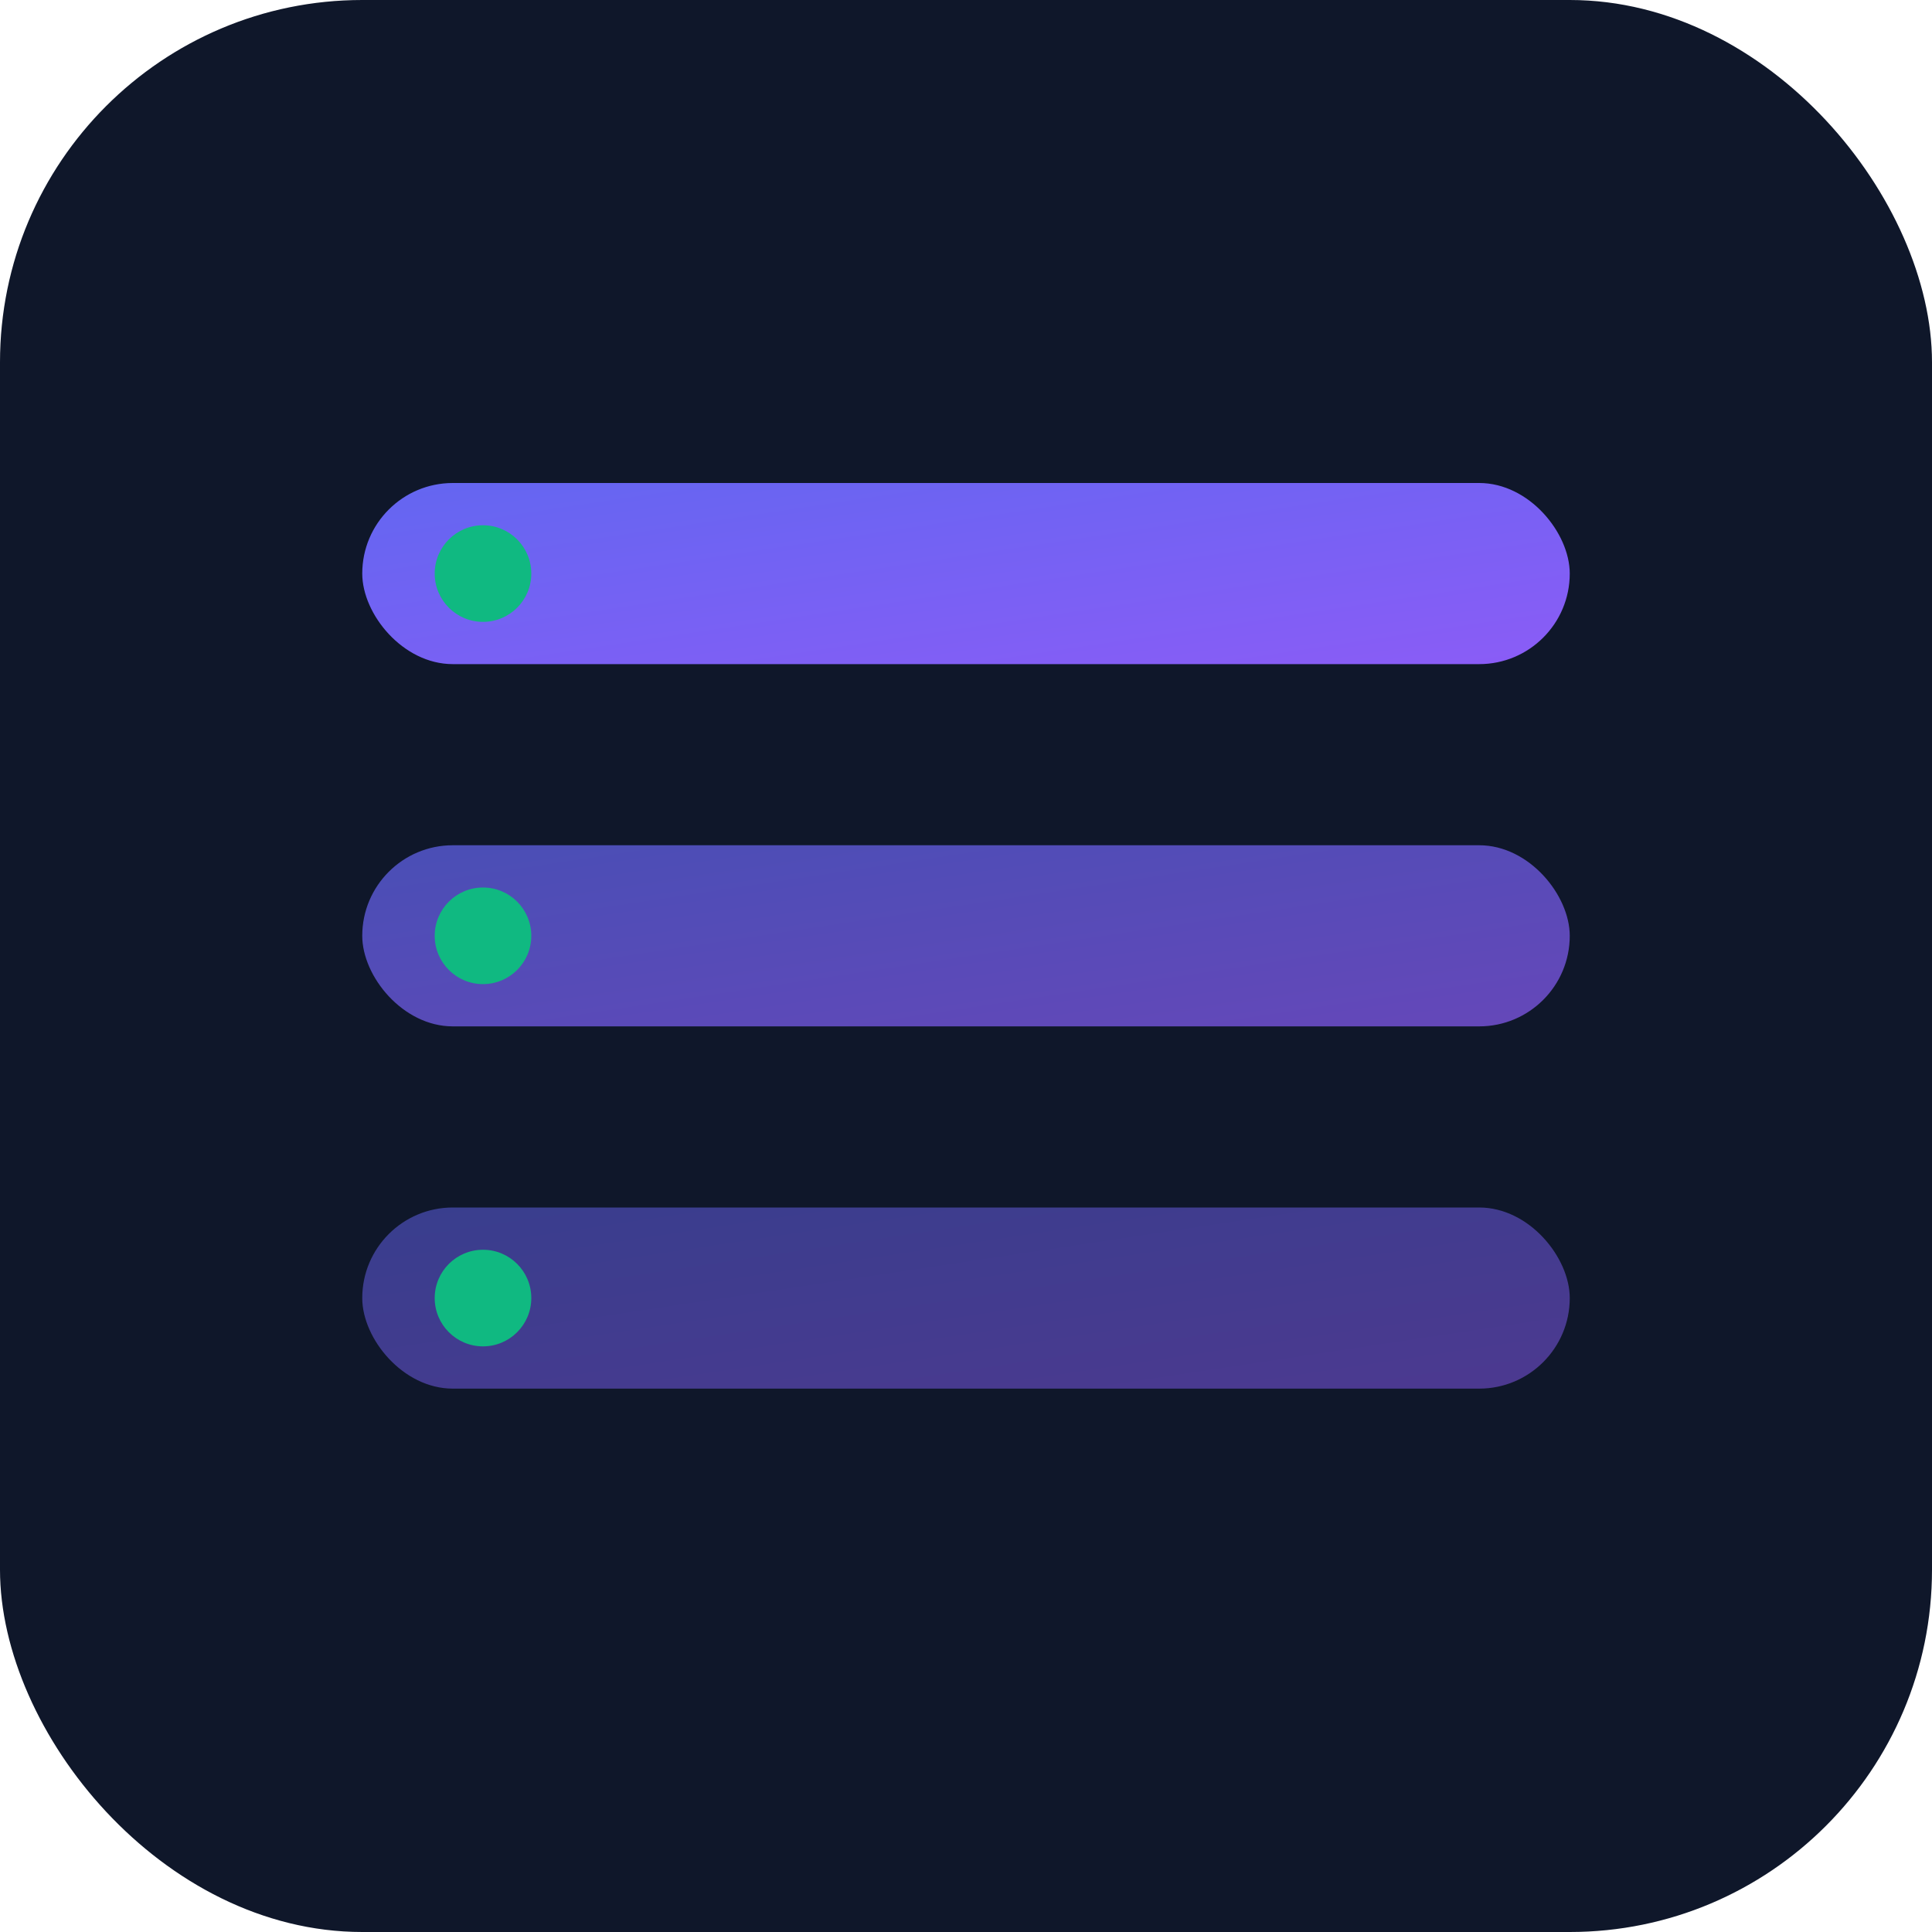
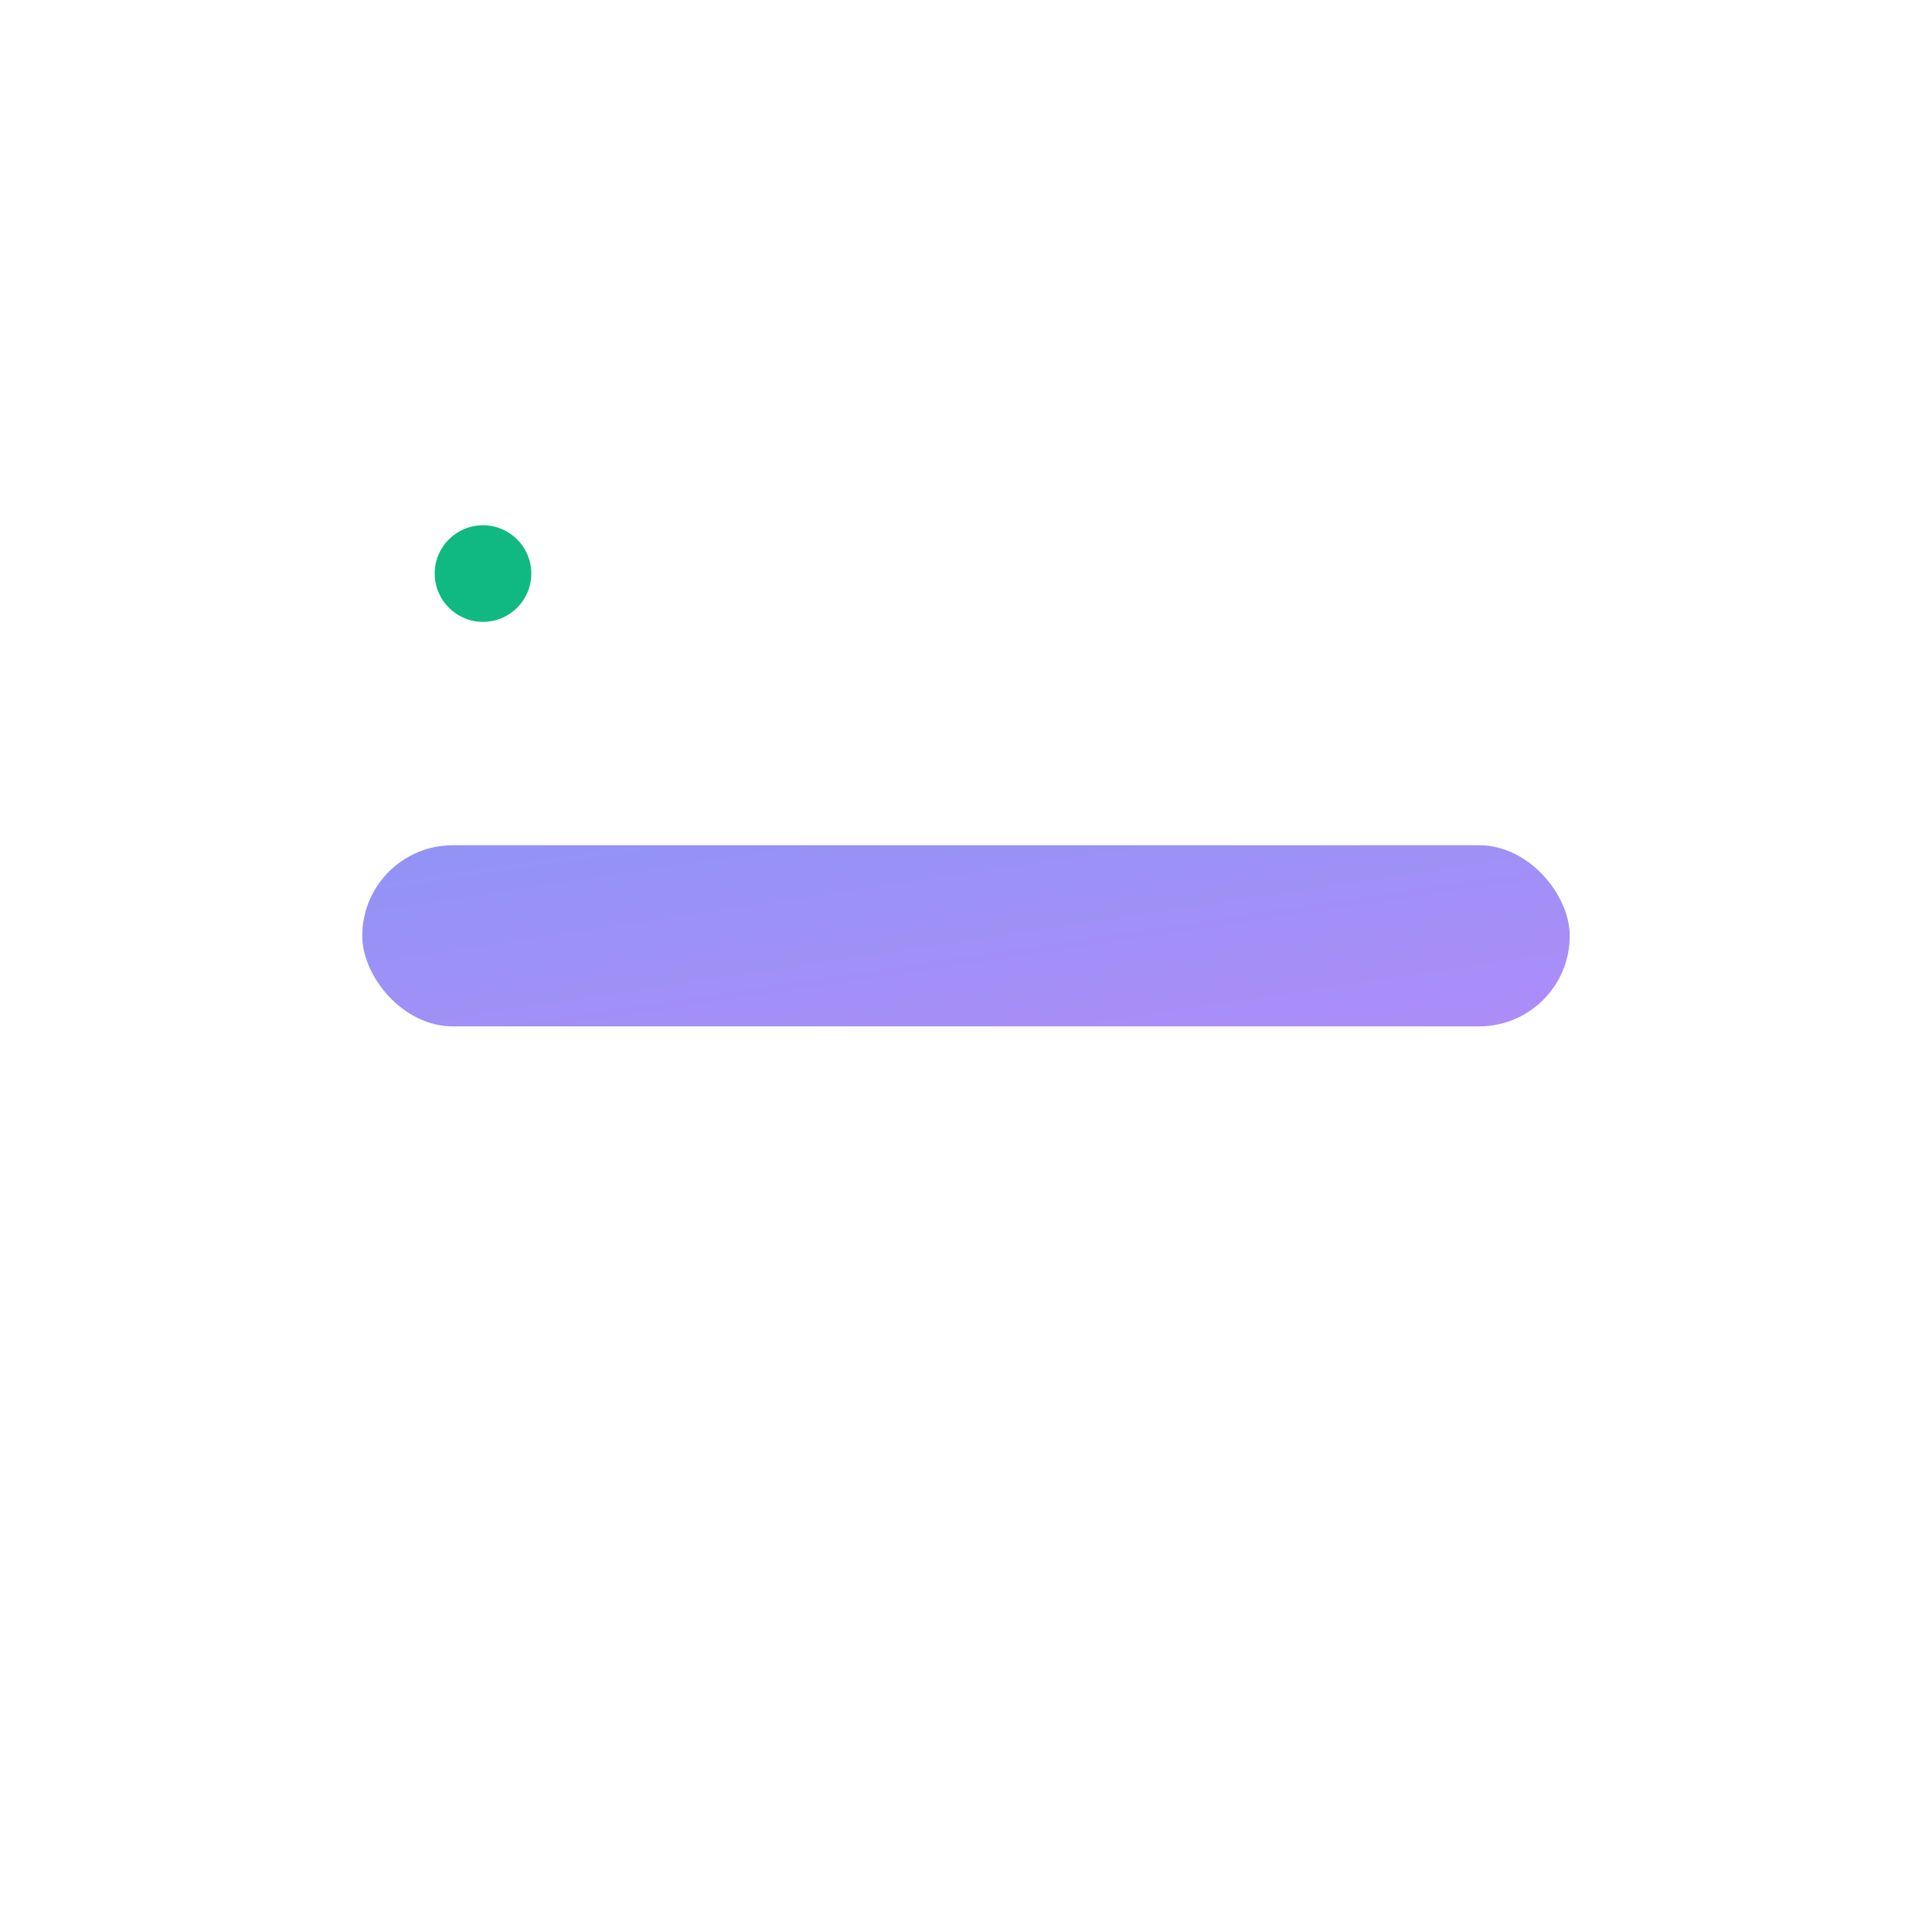
<svg xmlns="http://www.w3.org/2000/svg" viewBox="0 0 32 32" width="32" height="32">
  <defs>
    <linearGradient id="serverGradient" x1="0%" y1="0%" x2="100%" y2="100%">
      <stop offset="0%" style="stop-color:#6366f1;stop-opacity:1" />
      <stop offset="100%" style="stop-color:#8b5cf6;stop-opacity:1" />
    </linearGradient>
  </defs>
-   <rect width="32" height="32" rx="6" fill="#0f172a" />
-   <rect x="6" y="8" width="20" height="3" rx="1.5" fill="url(#serverGradient)" />
  <rect x="6" y="14" width="20" height="3" rx="1.5" fill="url(#serverGradient)" opacity="0.7" />
-   <rect x="6" y="20" width="20" height="3" rx="1.5" fill="url(#serverGradient)" opacity="0.5" />
  <circle cx="8" cy="9.5" r="0.8" fill="#10b981" />
-   <circle cx="8" cy="15.5" r="0.8" fill="#10b981" />
-   <circle cx="8" cy="21.5" r="0.8" fill="#10b981" />
</svg>